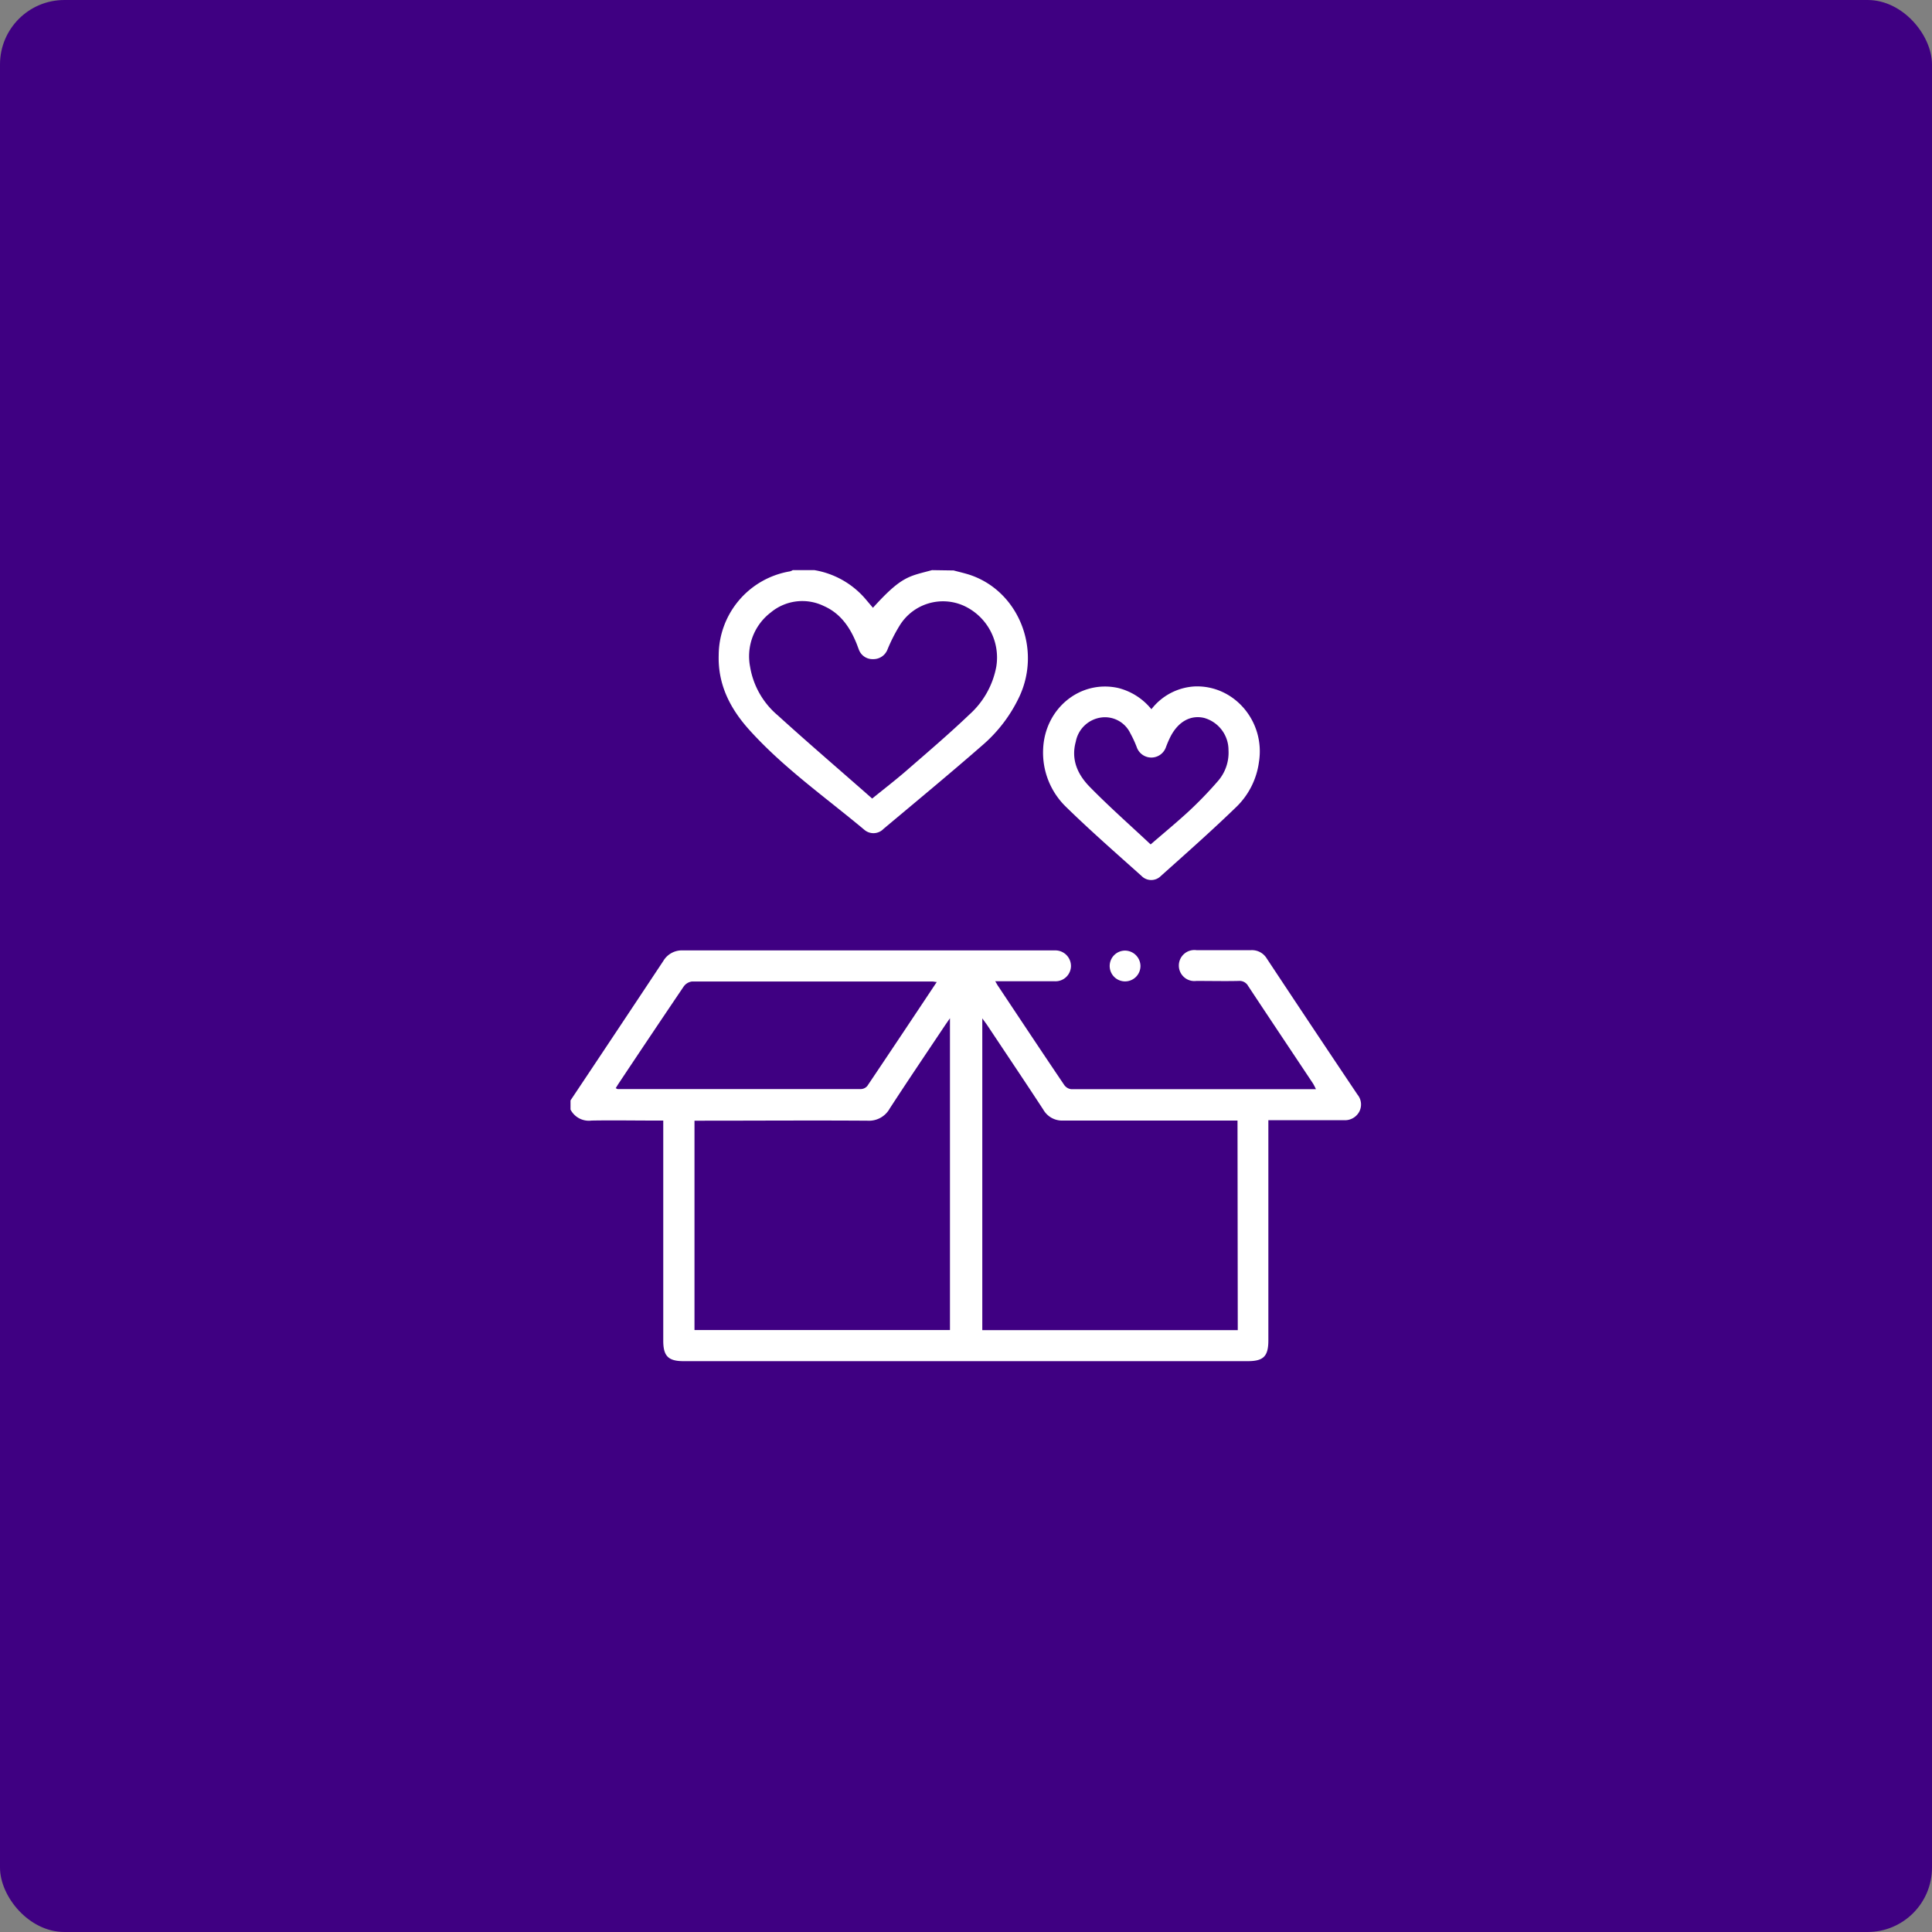
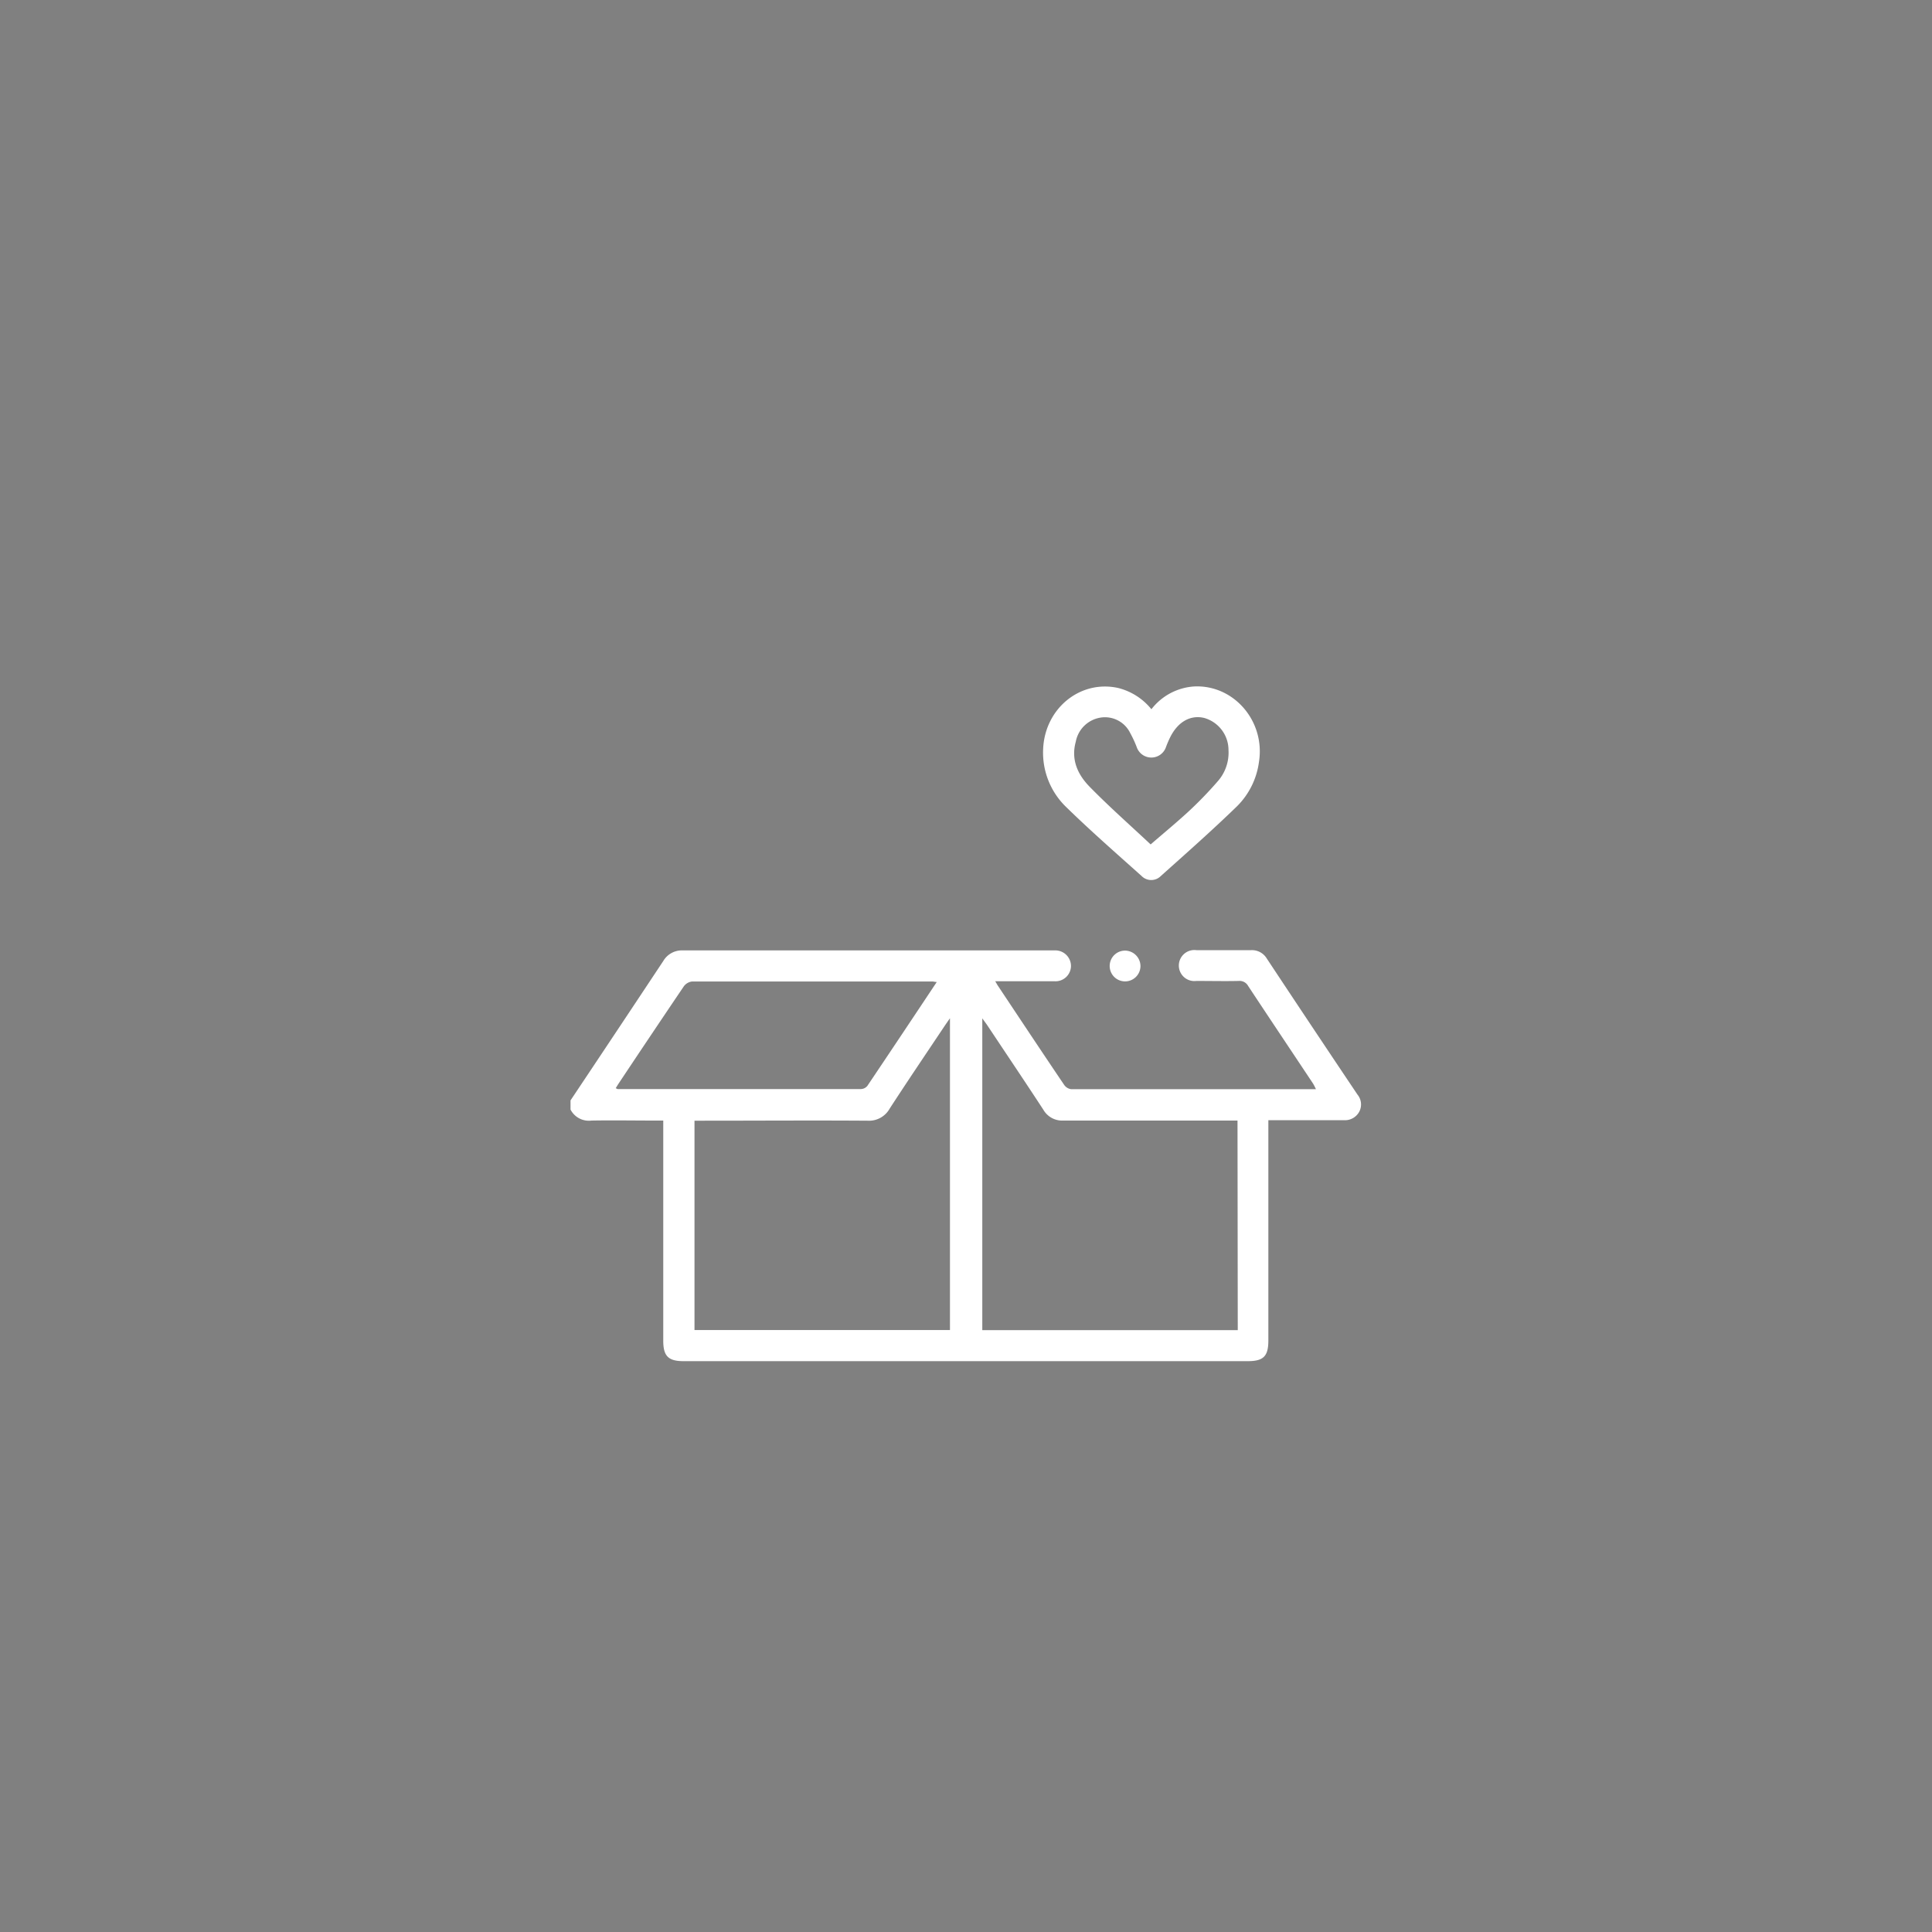
<svg xmlns="http://www.w3.org/2000/svg" id="Layer_1" data-name="Layer 1" viewBox="0 0 300 300">
  <rect x="0" y="0" width="300" height="300" fill="#808080" stroke="none" />
  <defs>
    <style>.cls-1{fill:#3f0082;}.cls-2{fill:#fff;}</style>
  </defs>
-   <rect class="cls-1" width="300" height="300" rx="10" />
  <path class="cls-2" d="M88.59,170.87q7.22-10.81,14.4-21.64a3.35,3.35,0,0,1,3.08-1.65q28.55,0,57.08,0h.6a2.43,2.43,0,0,1,2.55,2.45,2.4,2.4,0,0,1-2.53,2.34c-2.64,0-5.28,0-7.91,0h-1.32c.22.36.32.57.45.75,3.41,5.12,6.81,10.25,10.26,15.35a1.57,1.57,0,0,0,1.09.66c12.64,0,25.27,0,38,0a9.57,9.57,0,0,0-.44-.86c-3.36-5.05-6.74-10.1-10.09-15.17a1.51,1.51,0,0,0-1.45-.78c-2.19.05-4.39,0-6.59,0a2.41,2.41,0,1,1,0-4.78c2.84,0,5.68,0,8.52,0a2.68,2.68,0,0,1,2.41,1.29q7,10.58,14.09,21.14a2.41,2.41,0,0,1,.25,2.7,2.53,2.53,0,0,1-2.41,1.27c-3.84,0-7.67,0-11.68,0v34.19c0,2.47-.75,3.23-3.21,3.23H106.14c-2.37,0-3.15-.79-3.15-3.17q0-16.31,0-32.63V174h-1.3c-3.28,0-6.56-.06-9.84,0a3.2,3.2,0,0,1-3.26-1.71Zm19.25,35.66h39.67V158.11c-.38.55-.63.9-.87,1.26-2.84,4.25-5.71,8.49-8.49,12.77a3.67,3.67,0,0,1-3.44,1.88c-8.51-.06-17,0-25.54,0h-1.33ZM192.16,174h-1.39c-8.55,0-17.1,0-25.66,0A3.37,3.37,0,0,1,162,172.3c-2.84-4.35-5.75-8.66-8.63-13-.23-.35-.49-.68-.84-1.17v48.41h39.67Zm-46.69-21.52c-.33,0-.48-.07-.63-.07q-18.7,0-37.41,0a1.87,1.87,0,0,0-1.27.78q-5.07,7.5-10.06,15c-.17.25-.32.51-.49.78.17.08.24.14.3.14q18.89,0,37.77,0a1.35,1.35,0,0,0,1-.49C138.23,163.34,141.79,158,145.47,152.47Z" />
-   <path class="cls-2" d="M148.08,88.58c.8.22,1.62.4,2.41.65,7.62,2.47,11.31,11.52,7.77,19a22.68,22.68,0,0,1-5.7,7.48c-5.05,4.41-10.23,8.69-15.37,13a2.17,2.17,0,0,1-3,.12c-6.06-5.06-12.57-9.63-17.88-15.54-2.94-3.28-4.85-7-4.71-11.57a13.26,13.26,0,0,1,11.07-13,1.82,1.82,0,0,0,.43-.19h3.36a13.33,13.33,0,0,1,8.09,4.67l1,1.18c4.51-5,5.62-4.87,9.17-5.85ZM135.43,124c1.94-1.57,3.65-2.89,5.28-4.3,3.31-2.88,6.66-5.73,9.83-8.76a13.2,13.2,0,0,0,4.16-7.4,8.84,8.84,0,0,0-5-9.46,7.9,7.9,0,0,0-10,3.05,25.47,25.47,0,0,0-1.89,3.72,2.34,2.34,0,0,1-2.24,1.5,2.25,2.25,0,0,1-2.22-1.52c-.15-.37-.27-.75-.43-1.11-1-2.4-2.47-4.51-5-5.62a7.65,7.65,0,0,0-8.23,1,8.55,8.55,0,0,0-3.22,8.41,12.56,12.56,0,0,0,4.3,7.57C125.6,115.47,130.52,119.67,135.43,124Z" />
  <path class="cls-2" d="M178.79,110.13a9.12,9.12,0,0,1,6.7-3.54c6.16-.25,11,5.45,10,11.73a11.9,11.9,0,0,1-3.4,6.87c-3.83,3.72-7.85,7.27-11.83,10.83a2.1,2.1,0,0,1-3,0c-3.92-3.51-7.91-7-11.66-10.66a11.73,11.73,0,0,1-3.62-9.08c.28-6.29,5.76-10.75,11.65-9.45A9.66,9.66,0,0,1,178.79,110.13Zm-.13,21c2.11-1.82,4-3.38,5.84-5.07a59.9,59.9,0,0,0,4.57-4.72,6.7,6.7,0,0,0,1.69-4.86,5.18,5.18,0,0,0-3.78-5c-2.08-.49-4,.54-5.22,2.89a15.91,15.91,0,0,0-.71,1.64,2.4,2.4,0,0,1-4.54,0,17,17,0,0,0-1-2.16,4.36,4.36,0,0,0-4.56-2.43,4.65,4.65,0,0,0-3.9,3.74c-.79,2.83.33,5.18,2.22,7.08C172.25,125.28,175.45,128.1,178.66,131.11Z" />
  <path class="cls-2" d="M177.09,149.94a2.39,2.39,0,1,1-2.38-2.33A2.42,2.42,0,0,1,177.09,149.94Z" />
</svg>